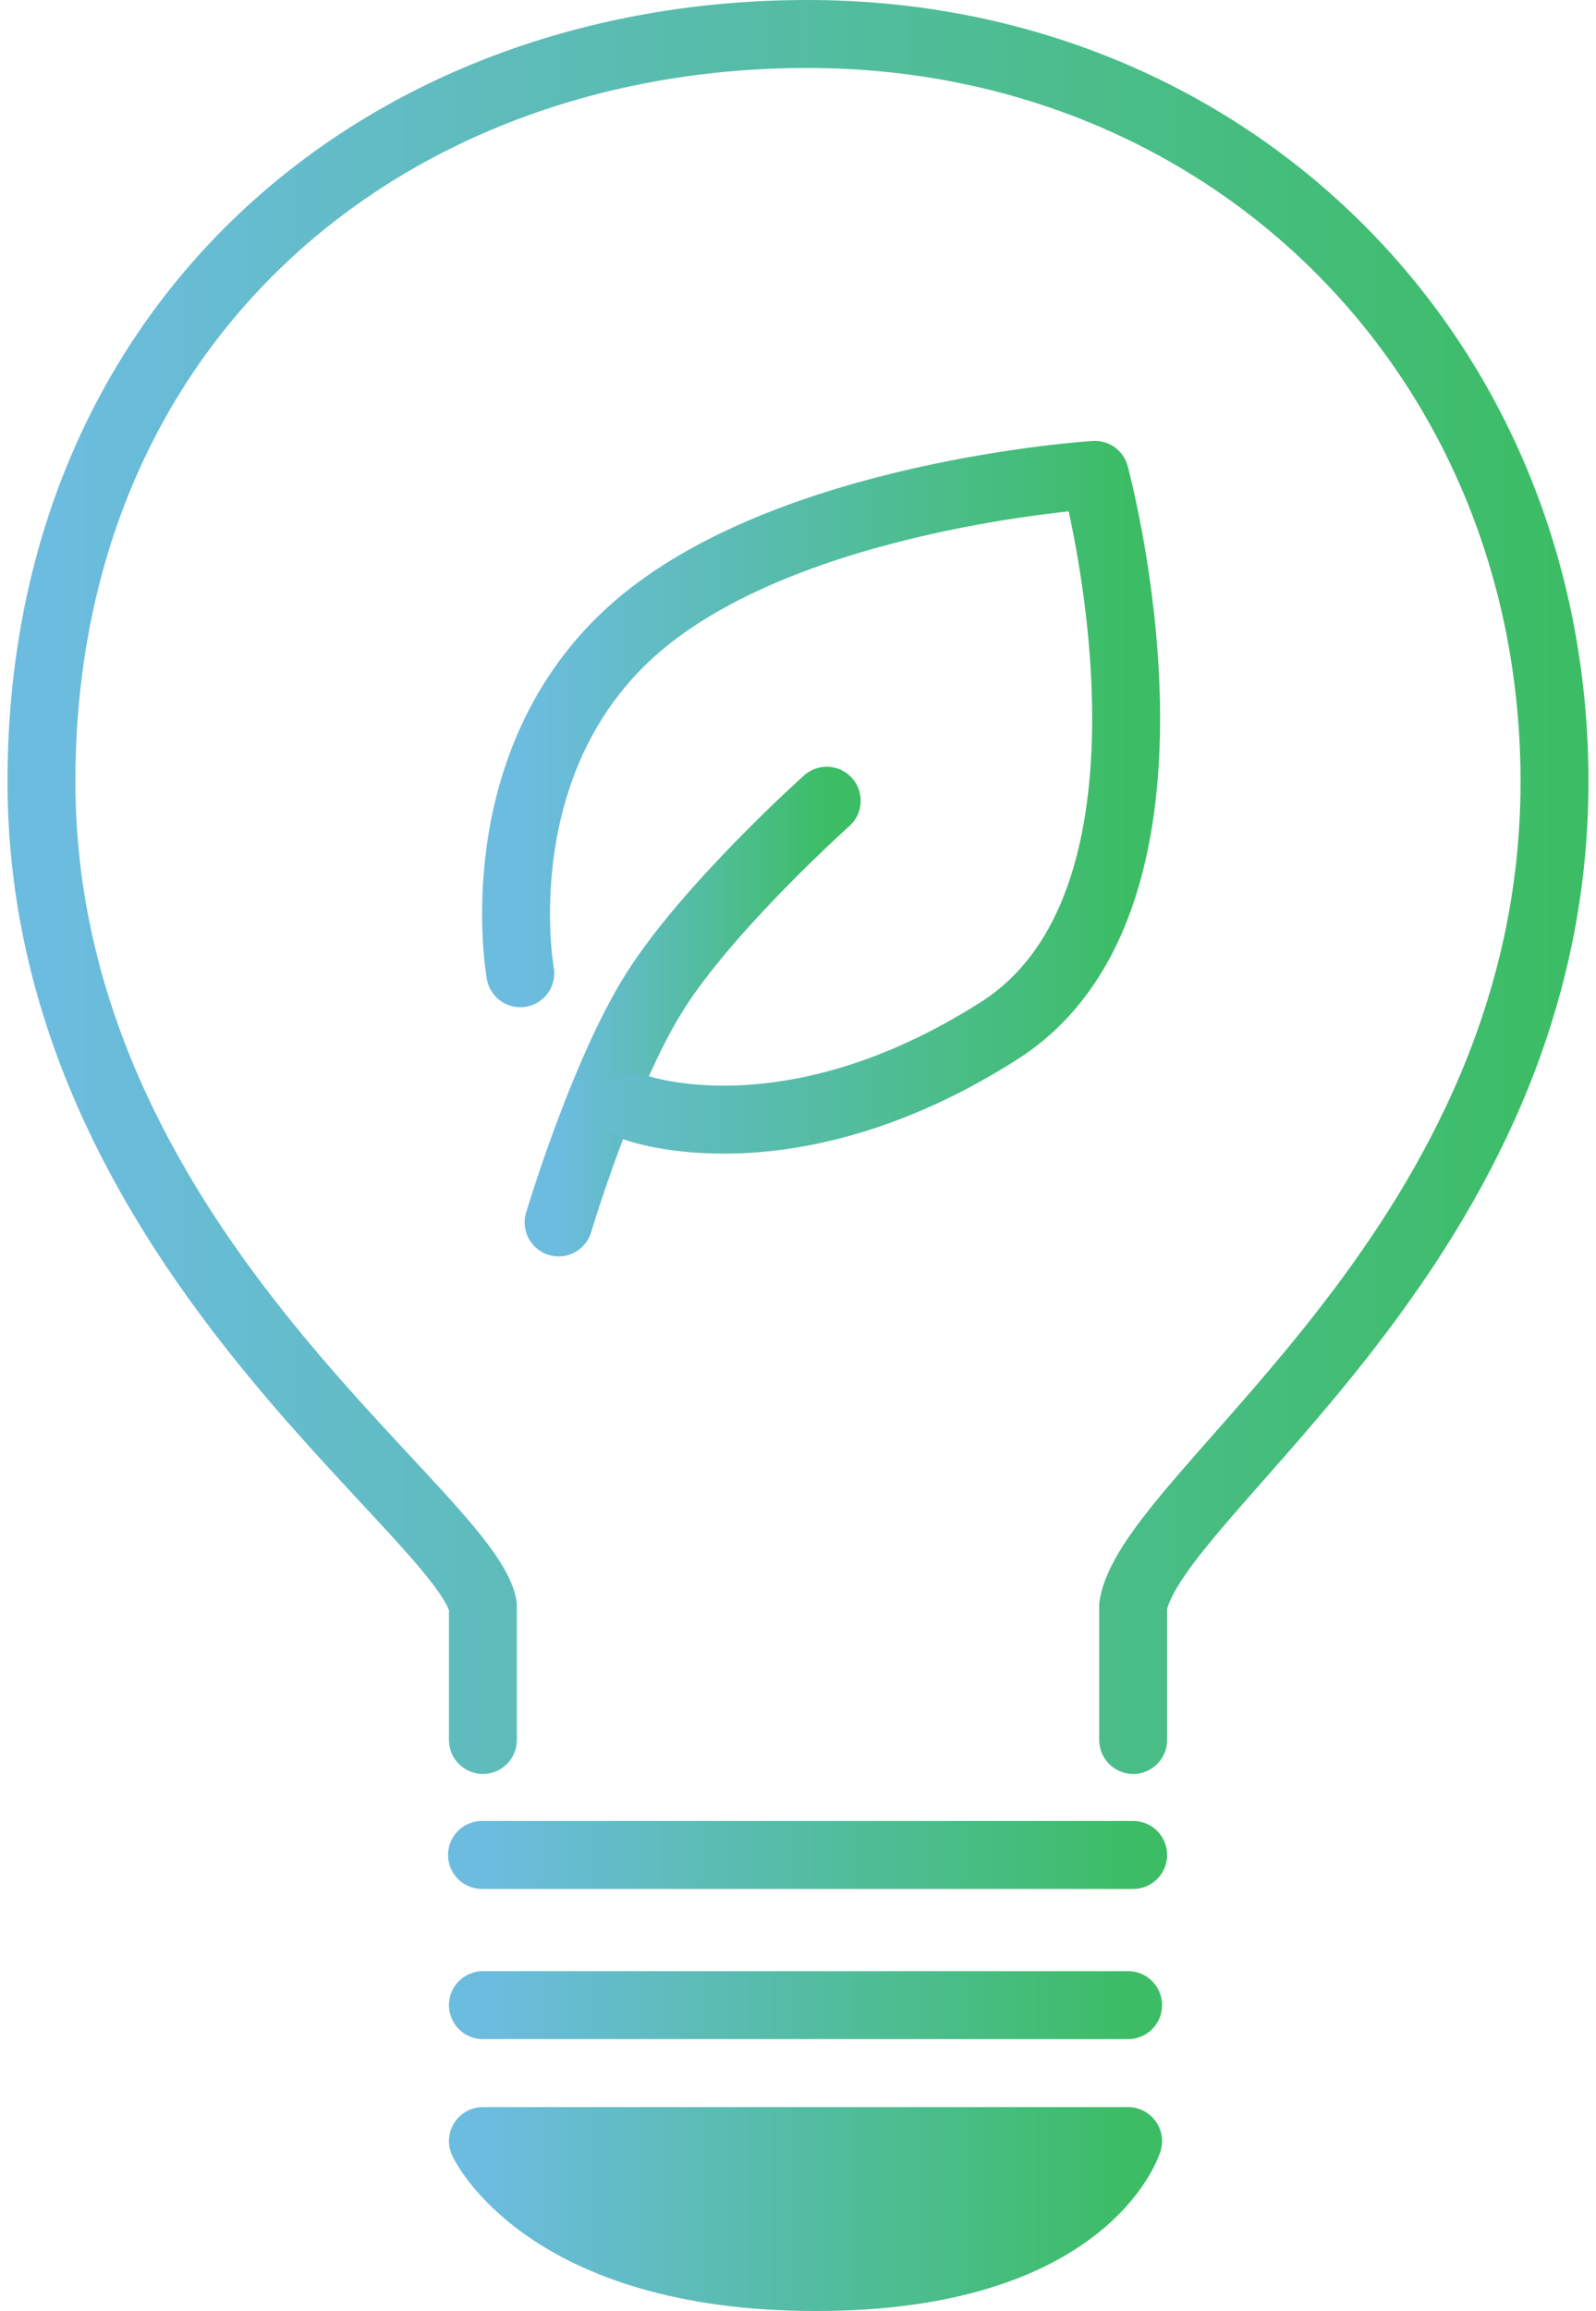
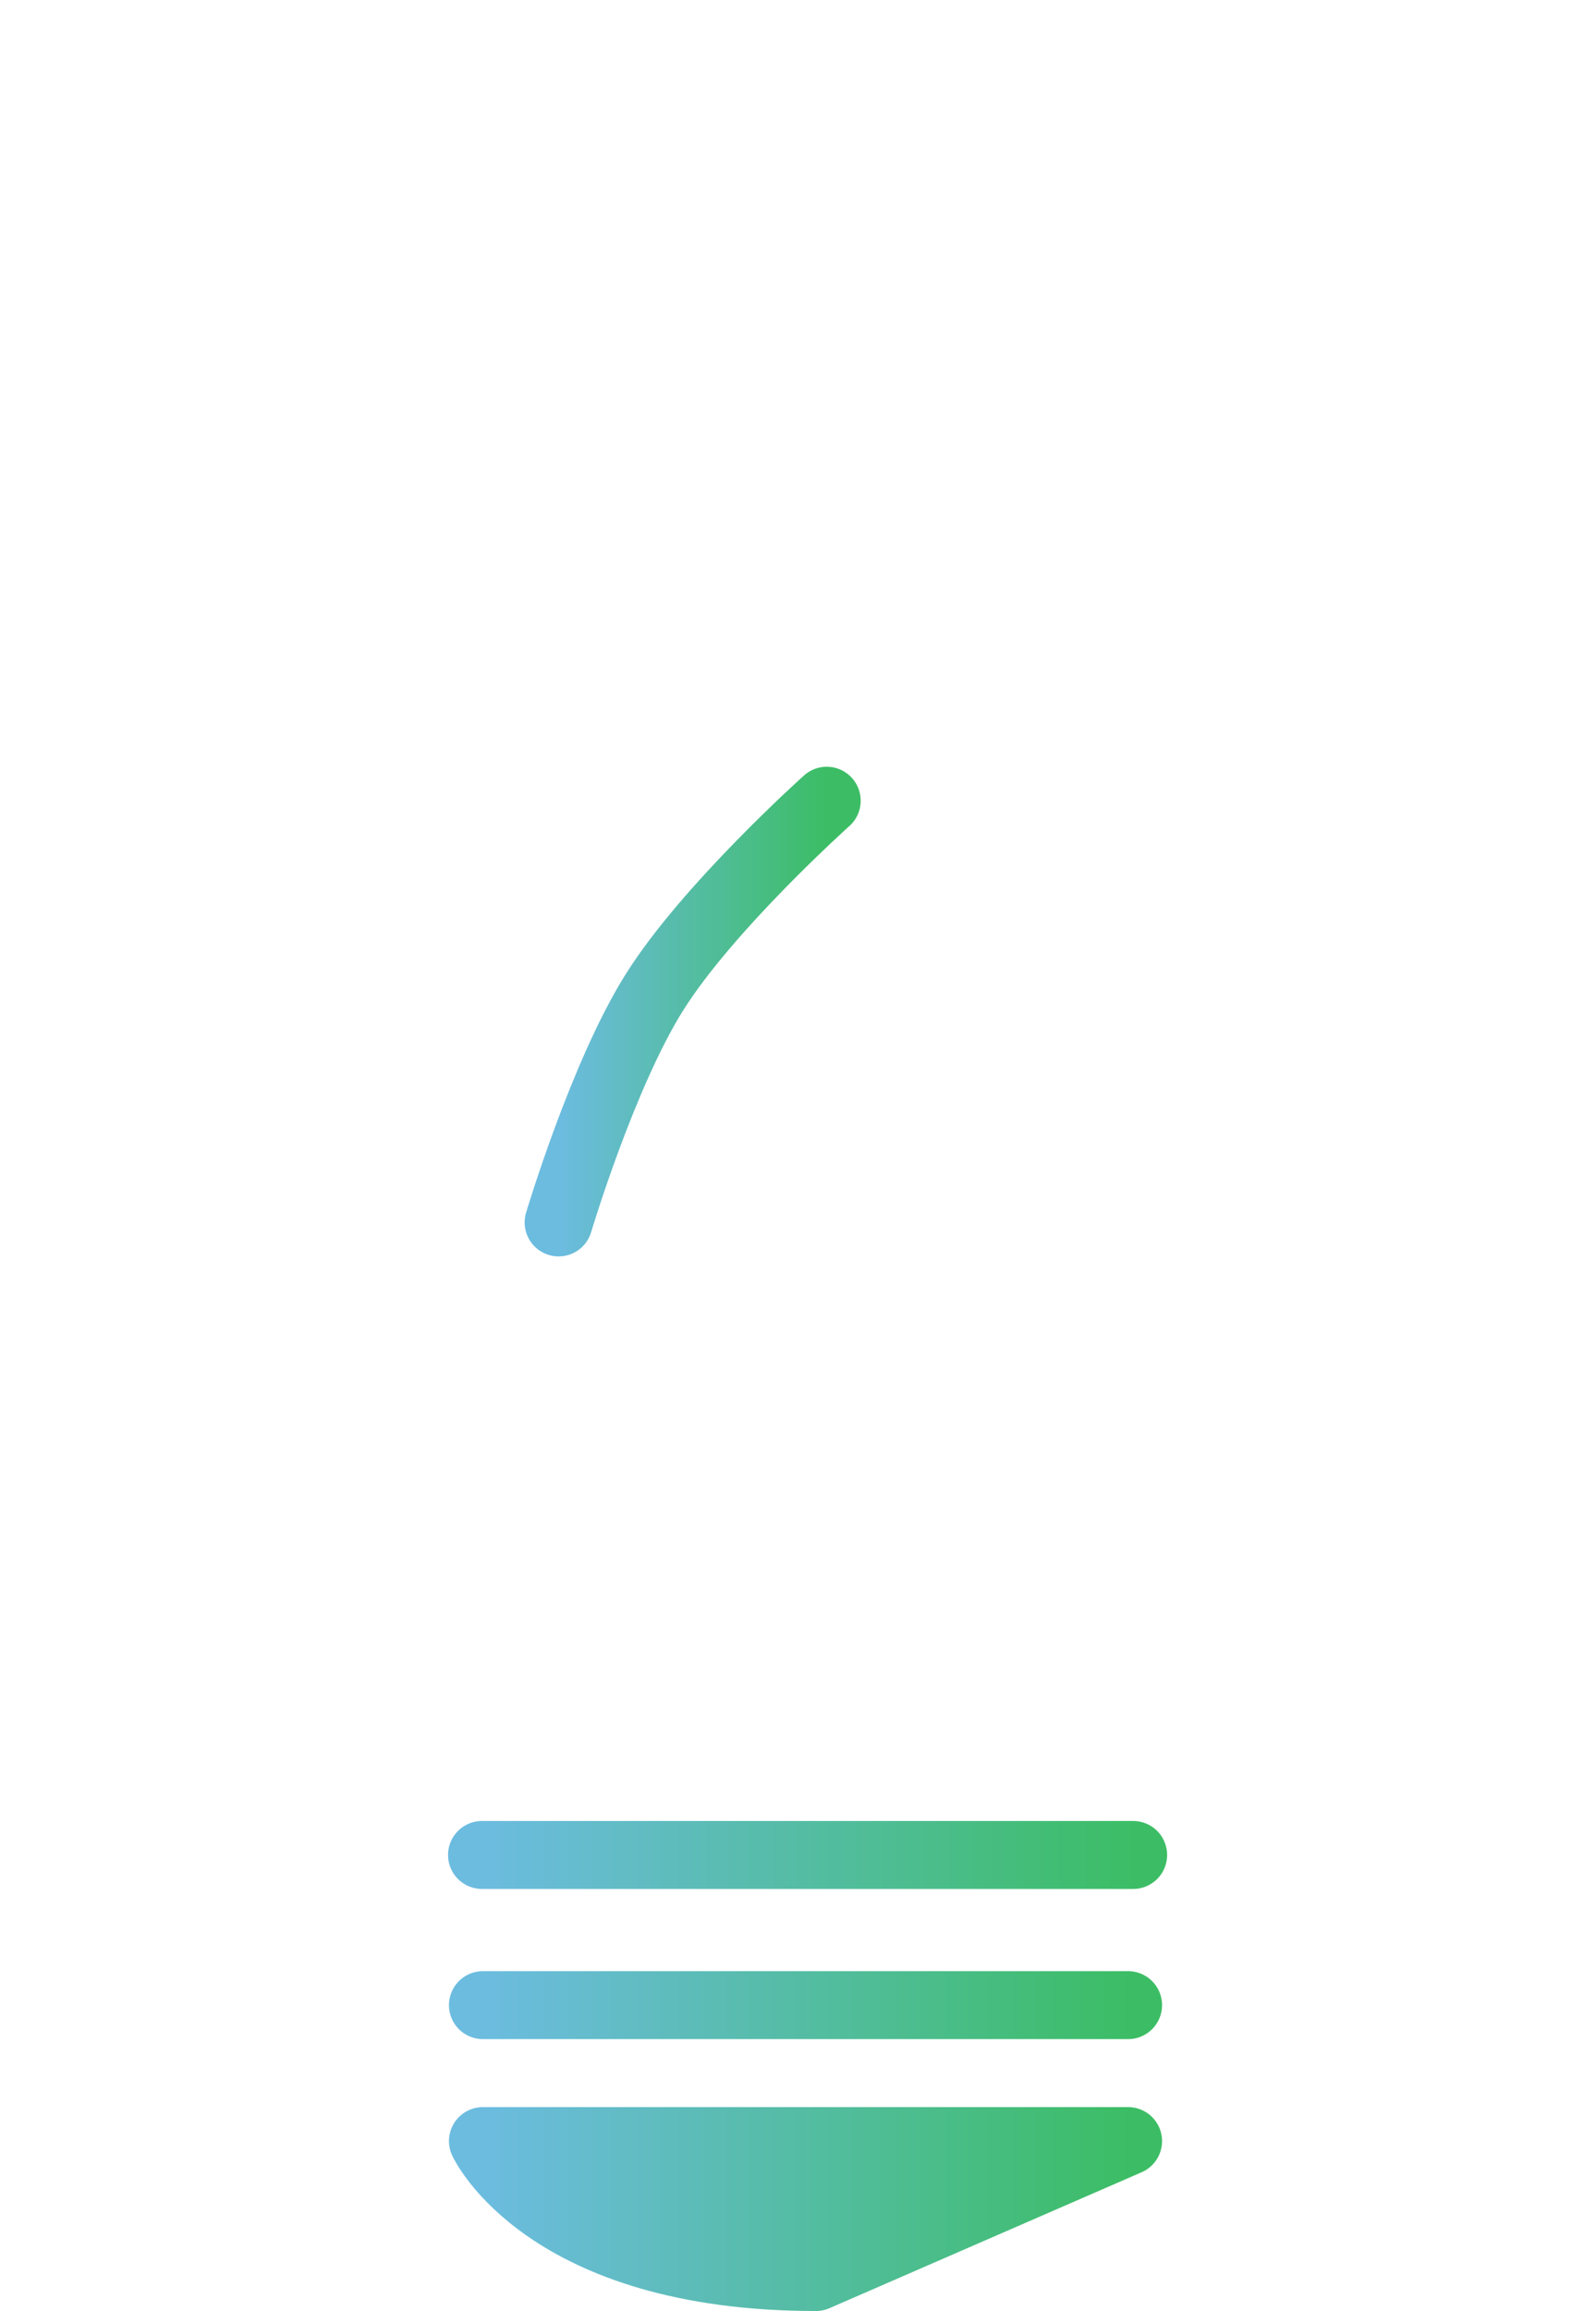
<svg xmlns="http://www.w3.org/2000/svg" width="47" height="68" viewBox="0 0 47 68" fill="none">
-   <path d="M14.221 51.197V47.249C13.658 44.429 1.221 36.533 1.221 22.997C1.221 9.46 11.318 1 23.782 1C36.246 1 45.778 10.533 45.778 22.997C45.778 36.533 33.934 43.865 33.37 47.249V51.197" stroke="url(#paint0_linear_236_150)" stroke-width="2" stroke-linecap="round" stroke-linejoin="round" />
  <path d="M24.346 23.561C24.346 23.561 20.846 26.691 19.27 29.201C17.747 31.625 16.45 35.969 16.45 35.969" stroke="url(#paint1_linear_236_150)" stroke-width="2" stroke-linecap="round" stroke-linejoin="round" />
-   <path d="M18.706 32.585C18.706 32.585 23.218 34.277 29.422 30.328C35.626 26.38 32.242 13.972 32.242 13.972C32.242 13.972 23.218 14.536 18.706 18.484C14.194 22.432 15.322 28.637 15.322 28.637" stroke="url(#paint2_linear_236_150)" stroke-width="2" stroke-linecap="round" stroke-linejoin="round" />
  <path d="M14.194 54.581H33.37" stroke="url(#paint3_linear_236_150)" stroke-width="2" stroke-linecap="round" stroke-linejoin="round" />
  <path d="M14.221 59H33.221" stroke="url(#paint4_linear_236_150)" stroke-width="2" stroke-linecap="round" stroke-linejoin="round" />
-   <path d="M33.221 63H14.221C14.221 63 16.06 67 24.028 67C31.996 67 33.221 63 33.221 63Z" fill="url(#paint5_linear_236_150)" stroke="url(#paint6_linear_236_150)" stroke-width="2" stroke-linecap="round" stroke-linejoin="round" />
+   <path d="M33.221 63H14.221C14.221 63 16.06 67 24.028 67Z" fill="url(#paint5_linear_236_150)" stroke="url(#paint6_linear_236_150)" stroke-width="2" stroke-linecap="round" stroke-linejoin="round" />
  <defs>
    <linearGradient id="paint0_linear_236_150" x1="45.778" y1="25.515" x2="1.221" y2="25.515" gradientUnits="userSpaceOnUse">
      <stop stop-color="#3CBD65" />
      <stop offset="1" stop-color="#6CBCE0" />
    </linearGradient>
    <linearGradient id="paint1_linear_236_150" x1="24.346" y1="29.62" x2="16.45" y2="29.62" gradientUnits="userSpaceOnUse">
      <stop stop-color="#3CBD65" />
      <stop offset="1" stop-color="#6CBCE0" />
    </linearGradient>
    <linearGradient id="paint2_linear_236_150" x1="33.163" y1="23.238" x2="15.196" y2="23.238" gradientUnits="userSpaceOnUse">
      <stop stop-color="#3CBD65" />
      <stop offset="1" stop-color="#6CBCE0" />
    </linearGradient>
    <linearGradient id="paint3_linear_236_150" x1="33.37" y1="55.069" x2="14.194" y2="55.069" gradientUnits="userSpaceOnUse">
      <stop stop-color="#3CBD65" />
      <stop offset="1" stop-color="#6CBCE0" />
    </linearGradient>
    <linearGradient id="paint4_linear_236_150" x1="33.221" y1="59.488" x2="14.221" y2="59.488" gradientUnits="userSpaceOnUse">
      <stop stop-color="#3CBD65" />
      <stop offset="1" stop-color="#6CBCE0" />
    </linearGradient>
    <linearGradient id="paint5_linear_236_150" x1="33.221" y1="64.954" x2="14.221" y2="64.954" gradientUnits="userSpaceOnUse">
      <stop stop-color="#3CBD65" />
      <stop offset="1" stop-color="#6CBCE0" />
    </linearGradient>
    <linearGradient id="paint6_linear_236_150" x1="33.221" y1="64.954" x2="14.221" y2="64.954" gradientUnits="userSpaceOnUse">
      <stop stop-color="#3CBD65" />
      <stop offset="1" stop-color="#6CBCE0" />
    </linearGradient>
  </defs>
</svg>